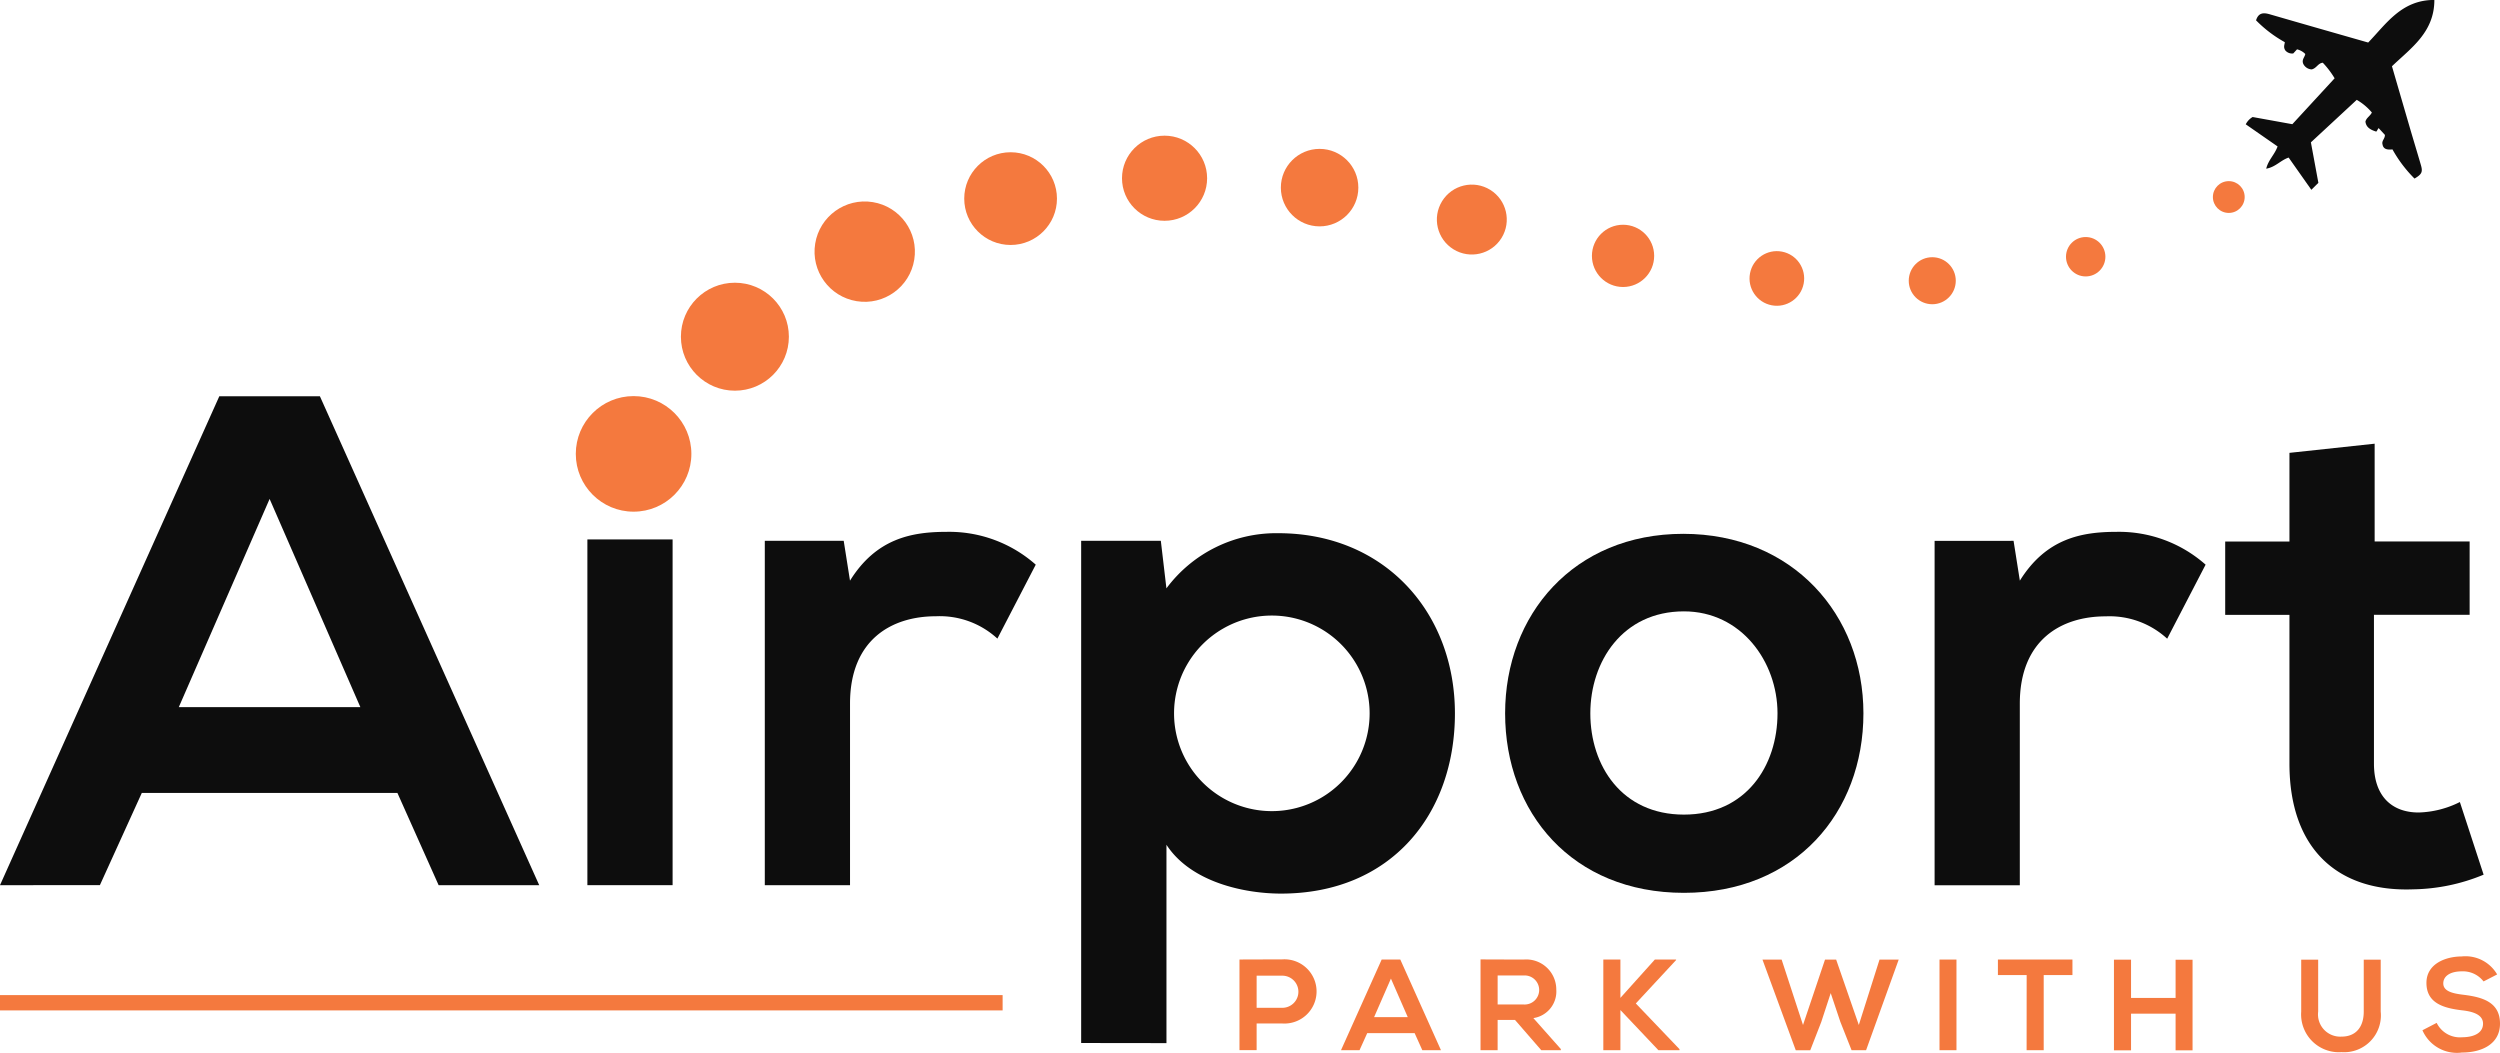
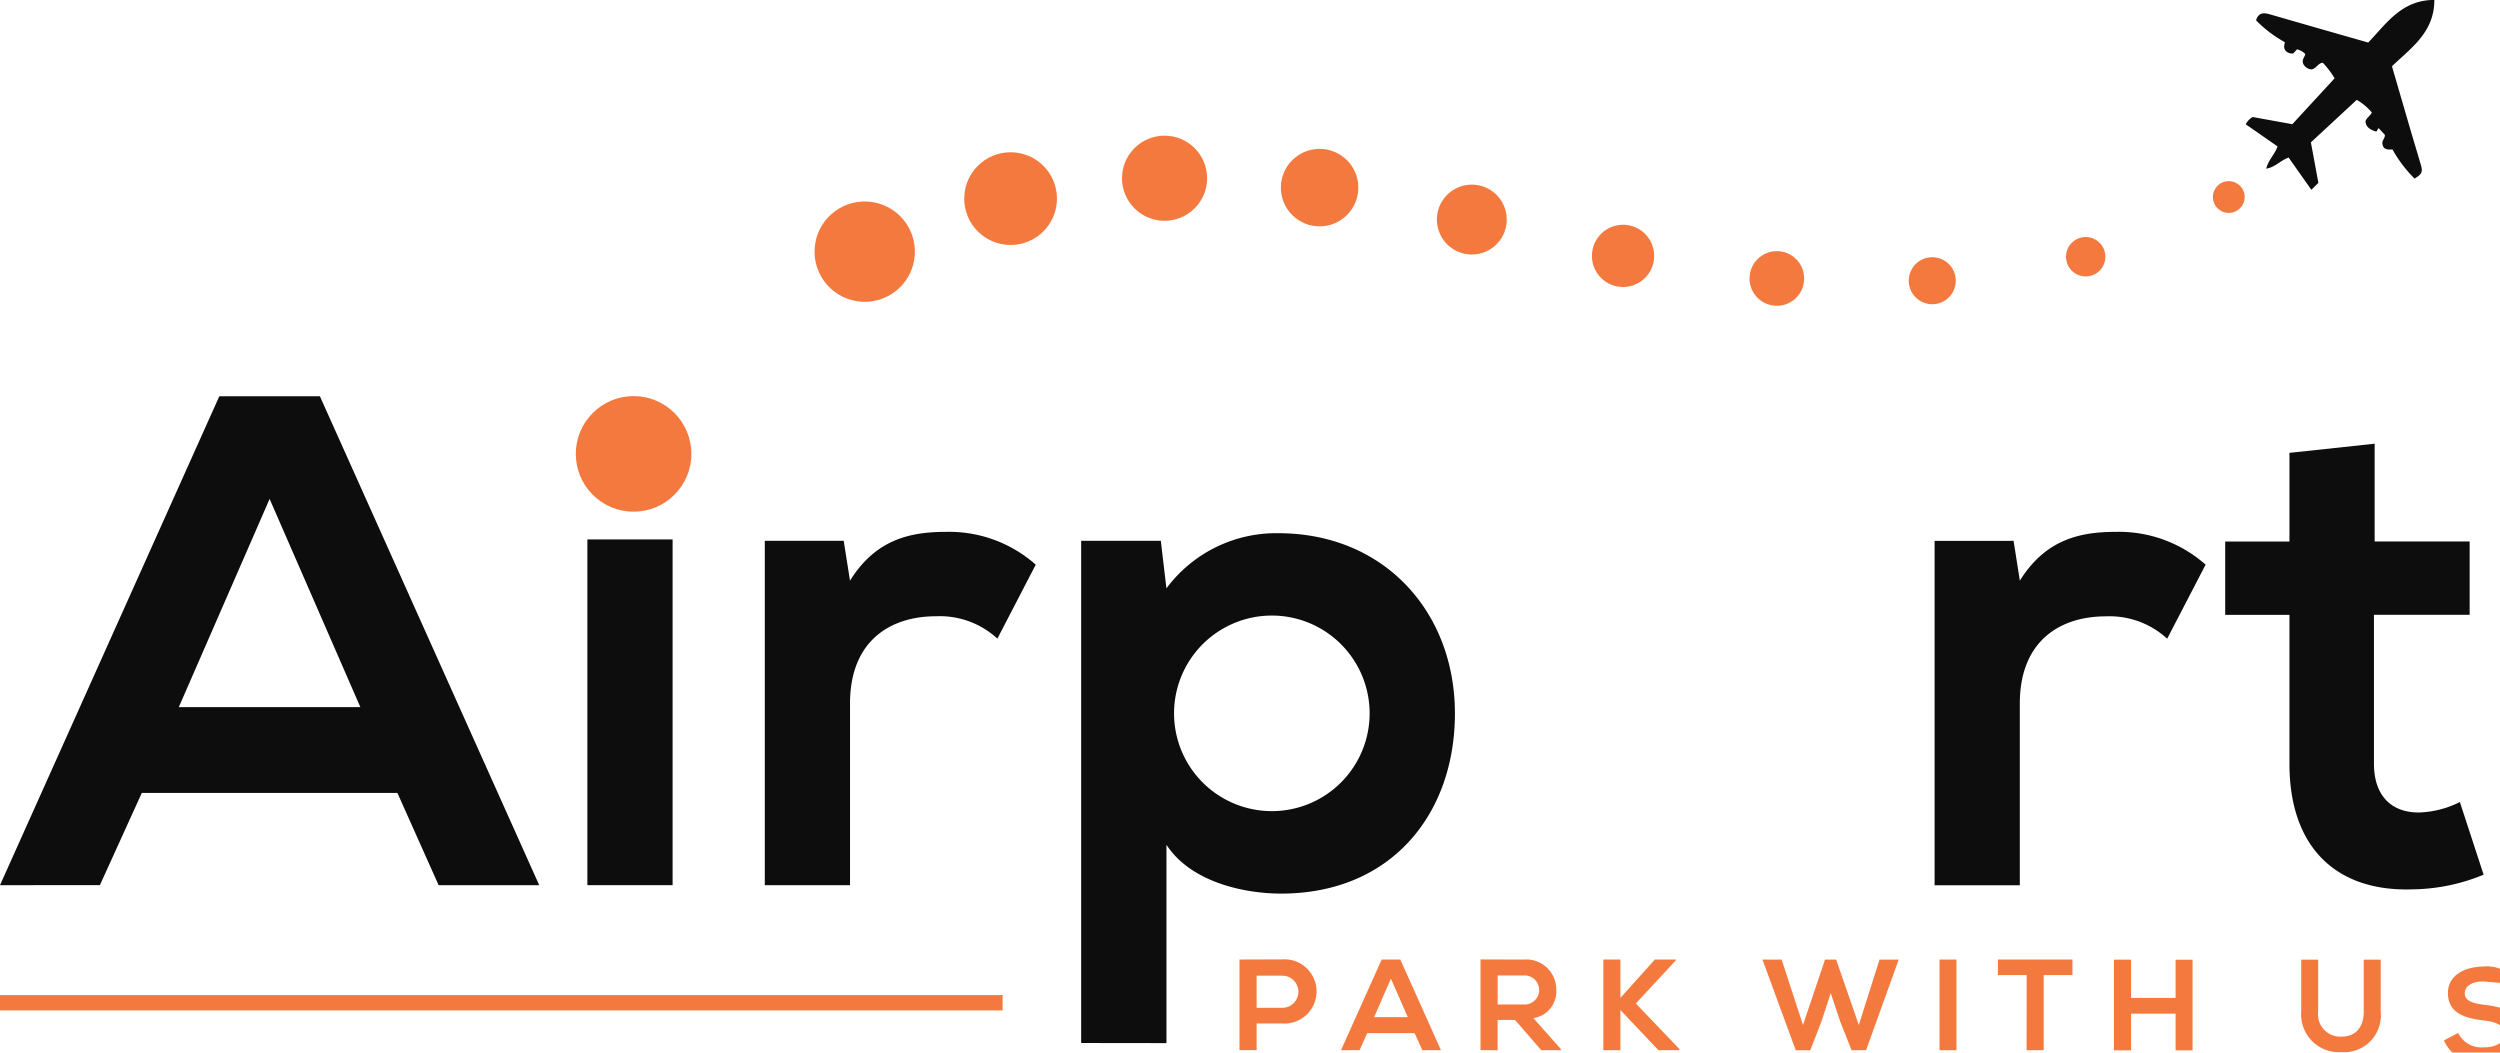
<svg xmlns="http://www.w3.org/2000/svg" width="194.548" height="81.908" viewBox="0 0 194.548 81.908">
  <g id="Group_11593" data-name="Group 11593" transform="translate(-14.458 -318.738)">
    <path id="Path_47045" data-name="Path 47045" d="M45.385,516.208H25.492l-3.261,7.175H14.458l17.067-38.047h7.827l17.067,38.047H48.591Zm-9.946-22.882-7.066,16.2H42.5Z" transform="translate(0 -135.762)" fill="#0d0d0d" />
    <rect id="Rectangle_1717" data-name="Rectangle 1717" width="6.631" height="26.905" transform="translate(60.168 360.716)" fill="#0d0d0d" />
    <path id="Path_47046" data-name="Path 47046" d="M342.141,543.011l.489,3.1c2.065-3.315,4.837-3.8,7.555-3.8a10.166,10.166,0,0,1,6.9,2.555L354.1,550.62a6.625,6.625,0,0,0-4.783-1.739c-3.478,0-6.685,1.848-6.685,6.794v14.132H336v-26.8Z" transform="translate(-262.026 -182.186)" fill="#0d0d0d" />
    <path id="Path_47047" data-name="Path 47047" d="M469.016,582.569V543.49h6.2l.435,3.7a10.644,10.644,0,0,1,8.7-4.294c8.262,0,13.751,6.142,13.751,14.023,0,7.827-4.946,14.023-13.534,14.023-2.826,0-7.011-.87-8.914-3.8v15.436Zm22.448-25.654a7.609,7.609,0,0,0-15.219,0,7.609,7.609,0,0,0,15.219,0Z" transform="translate(-370.423 -182.665)" fill="#0d0d0d" />
-     <path id="Path_47048" data-name="Path 47048" d="M675.141,557.153c0,7.718-5.272,13.969-13.969,13.969s-13.914-6.25-13.914-13.969c0-7.664,5.326-13.969,13.86-13.969S675.141,549.49,675.141,557.153Zm-21.252,0c0,4.077,2.446,7.881,7.283,7.881s7.283-3.8,7.283-7.881c0-4.022-2.826-7.935-7.283-7.935C656.389,549.218,653.889,553.131,653.889,557.153Z" transform="translate(-515.673 -182.904)" fill="#0d0d0d" />
    <path id="Path_47049" data-name="Path 47049" d="M833.987,543.011l.489,3.1c2.065-3.315,4.837-3.8,7.555-3.8a10.168,10.168,0,0,1,6.9,2.555l-2.99,5.761a6.625,6.625,0,0,0-4.783-1.739c-3.478,0-6.685,1.848-6.685,6.794v14.132h-6.631v-26.8Z" transform="translate(-662.835 -182.186)" fill="#0d0d0d" />
    <path id="Path_47050" data-name="Path 47050" d="M961.63,505.3v7.609h7.392v5.707h-7.446V530.2c0,2.554,1.413,3.8,3.479,3.8a7.577,7.577,0,0,0,3.207-.815l1.848,5.653a14.807,14.807,0,0,1-5.49,1.141c-5.816.217-9.62-3.1-9.62-9.783V518.62h-5v-5.707h5v-6.9Z" transform="translate(-762.379 -152.034)" fill="#0d0d0d" />
    <g id="Group_11590" data-name="Group 11590" transform="translate(110.918 393.168)">
      <g id="Group_11589" data-name="Group 11589">
        <path id="Path_47051" data-name="Path 47051" d="M536.935,727.1v2.076H535.6v-7.054c1.1,0,2.227-.01,3.326-.01a2.5,2.5,0,1,1,0,4.988Zm0-1.219h2a1.25,1.25,0,1,0,0-2.5h-2Z" transform="translate(-535.605 -721.884)" fill="#f4793e" />
        <path id="Path_47052" data-name="Path 47052" d="M583.972,727.895h-3.688l-.6,1.33h-1.441l3.164-7.054h1.451l3.164,7.054h-1.451Zm-1.844-4.243-1.31,3h2.62Z" transform="translate(-570.347 -721.929)" fill="#f4793e" />
        <path id="Path_47053" data-name="Path 47053" d="M643.181,729.18h-1.522l-2.046-2.358h-1.351v2.358h-1.33v-7.064c1.118,0,2.237.01,3.355.01a2.338,2.338,0,0,1,2.54,2.338,2.093,2.093,0,0,1-1.784,2.217l2.137,2.408Zm-4.918-5.815v2.257h2.026a1.131,1.131,0,1,0,0-2.257Z" transform="translate(-618.178 -721.884)" fill="#f4793e" />
        <path id="Path_47054" data-name="Path 47054" d="M694.213,722.211l-3.134,3.376,3.4,3.557v.081h-1.642L689.88,726.1v3.124h-1.33v-7.054h1.33v2.983l2.68-2.983h1.653Z" transform="translate(-660.241 -721.929)" fill="#f4793e" />
        <path id="Path_47055" data-name="Path 47055" d="M763.529,729.225H762.4l-.877-2.217-.746-2.227-.736,2.247-.856,2.2h-1.129l-2.59-7.054h1.491l1.663,5.089,1.713-5.089h.866l1.764,5.089,1.612-5.089h1.492Z" transform="translate(-714.772 -721.929)" fill="#f4793e" />
        <path id="Path_47056" data-name="Path 47056" d="M829.895,729.225v-7.054h1.32v7.054Z" transform="translate(-775.424 -721.929)" fill="#f4793e" />
        <path id="Path_47057" data-name="Path 47057" d="M856.688,723.38h-2.237v-1.209h5.8v1.209h-2.237v5.845h-1.33Z" transform="translate(-795.435 -721.929)" fill="#f4793e" />
        <path id="Path_47058" data-name="Path 47058" d="M908.034,729.279v-2.852h-3.467v2.852h-1.33v-7.054h1.33V725.2h3.467v-2.973h1.32v7.054Z" transform="translate(-835.191 -721.973)" fill="#f4793e" />
        <path id="Path_47059" data-name="Path 47059" d="M988.154,722.225v4.041a2.865,2.865,0,0,1-3.053,3.154,2.943,2.943,0,0,1-3.134-3.154v-4.041h1.32v4.041a1.73,1.73,0,0,0,1.824,1.945c1.1,0,1.723-.735,1.723-1.945v-4.041Z" transform="translate(-899.349 -721.973)" fill="#f4793e" />
-         <path id="Path_47060" data-name="Path 47060" d="M1037.687,722.809a2.023,2.023,0,0,0-1.673-.786c-.987,0-1.461.413-1.461.937,0,.615.726.786,1.572.887,1.471.181,2.842.564,2.842,2.247,0,1.572-1.391,2.247-2.963,2.247a2.929,2.929,0,0,1-3.073-1.733l1.108-.575a2.01,2.01,0,0,0,1.985,1.119c.837,0,1.623-.292,1.623-1.058,0-.665-.7-.937-1.633-1.038-1.441-.171-2.771-.554-2.771-2.136,0-1.451,1.431-2.046,2.731-2.056a2.852,2.852,0,0,1,2.771,1.4Z" transform="translate(-940.879 -720.864)" fill="#f4793e" />
+         <path id="Path_47060" data-name="Path 47060" d="M1037.687,722.809c-.987,0-1.461.413-1.461.937,0,.615.726.786,1.572.887,1.471.181,2.842.564,2.842,2.247,0,1.572-1.391,2.247-2.963,2.247a2.929,2.929,0,0,1-3.073-1.733l1.108-.575a2.01,2.01,0,0,0,1.985,1.119c.837,0,1.623-.292,1.623-1.058,0-.665-.7-.937-1.633-1.038-1.441-.171-2.771-.554-2.771-2.136,0-1.451,1.431-2.046,2.731-2.056a2.852,2.852,0,0,1,2.771,1.4Z" transform="translate(-940.879 -720.864)" fill="#f4793e" />
      </g>
    </g>
    <g id="Group_11592" data-name="Group 11592" transform="translate(59.266 329.296)">
      <g id="Group_11591" data-name="Group 11591">
        <circle id="Ellipse_58" data-name="Ellipse 58" cx="4.497" cy="4.497" r="4.497" transform="translate(0 20.266)" fill="#f4793e" />
-         <circle id="Ellipse_59" data-name="Ellipse 59" cx="4.201" cy="4.201" r="4.201" transform="translate(8.18 11.443)" fill="#f4793e" />
        <circle id="Ellipse_60" data-name="Ellipse 60" cx="3.905" cy="3.905" r="3.905" transform="translate(18.004 12.254) rotate(-80.783)" fill="#f4793e" />
        <circle id="Ellipse_61" data-name="Ellipse 61" cx="3.608" cy="3.608" r="3.608" transform="translate(30.228 1.29)" fill="#f4793e" />
        <circle id="Ellipse_62" data-name="Ellipse 62" cx="3.312" cy="3.312" r="3.312" transform="translate(42.505)" fill="#f4793e" />
        <circle id="Ellipse_63" data-name="Ellipse 63" cx="3.015" cy="3.015" r="3.015" transform="translate(54.867 1.028)" fill="#f4793e" />
        <circle id="Ellipse_64" data-name="Ellipse 64" cx="2.719" cy="2.719" r="2.719" transform="matrix(0.526, -0.851, 0.851, 0.526, 65.984, 7.412)" fill="#f4793e" />
        <circle id="Ellipse_65" data-name="Ellipse 65" cx="2.422" cy="2.422" r="2.422" transform="translate(79.074 6.932)" fill="#f4793e" />
        <circle id="Ellipse_66" data-name="Ellipse 66" cx="2.126" cy="2.126" r="2.126" transform="translate(90.975 12.797) rotate(-79.099)" fill="#f4793e" />
        <circle id="Ellipse_67" data-name="Ellipse 67" cx="1.83" cy="1.83" r="1.83" transform="translate(103.729 9.458)" fill="#f4793e" />
        <circle id="Ellipse_68" data-name="Ellipse 68" cx="1.533" cy="1.533" r="1.533" transform="translate(115.966 7.888)" fill="#f4793e" />
        <circle id="Ellipse_69" data-name="Ellipse 69" cx="1.237" cy="1.237" r="1.237" transform="translate(127.397 3.538)" fill="#f4793e" />
      </g>
    </g>
    <path id="Path_47061" data-name="Path 47061" d="M959.179,327.844l3.091.559,3.291-3.572a6.933,6.933,0,0,0-.92-1.211c-.375.031-.483.431-.863.519a.768.768,0,0,1-.657-.431c-.143-.336.123-.523.155-.769a1.336,1.336,0,0,0-.641-.362l-.294.32a.694.694,0,0,1-.608-.224c-.184-.269-.064-.451-.048-.652a9.76,9.76,0,0,1-2.239-1.7c.187-.6.575-.613,1.063-.472,2.537.736,5.077,1.461,7.663,2.2,1.4-1.443,2.591-3.323,5.15-3.315,0,2.513-1.805,3.73-3.3,5.16q.711,2.445,1.428,4.907c.273.932.558,1.861.828,2.794.153.528.065.707-.5,1.04a10.2,10.2,0,0,1-1.716-2.271c-.34.034-.7.022-.771-.374-.089-.312.186-.431.183-.755l-.481-.521c-.041-.019-.158.289-.207.262-.533-.166-.779-.389-.828-.774.076-.307.369-.429.5-.71a4.472,4.472,0,0,0-1.176-.984l-3.568,3.308.582,3.15-.547.542L961.983,331c-.612.2-1.035.749-1.746.864.164-.681.663-1.1.884-1.731l-2.476-1.721A1.375,1.375,0,0,1,959.179,327.844Z" transform="translate(-769.424)" fill="#0d0d0d" />
    <rect id="Rectangle_1718" data-name="Rectangle 1718" width="78.023" height="1.191" transform="translate(14.458 396.176)" fill="#f4793e" />
  </g>
</svg>